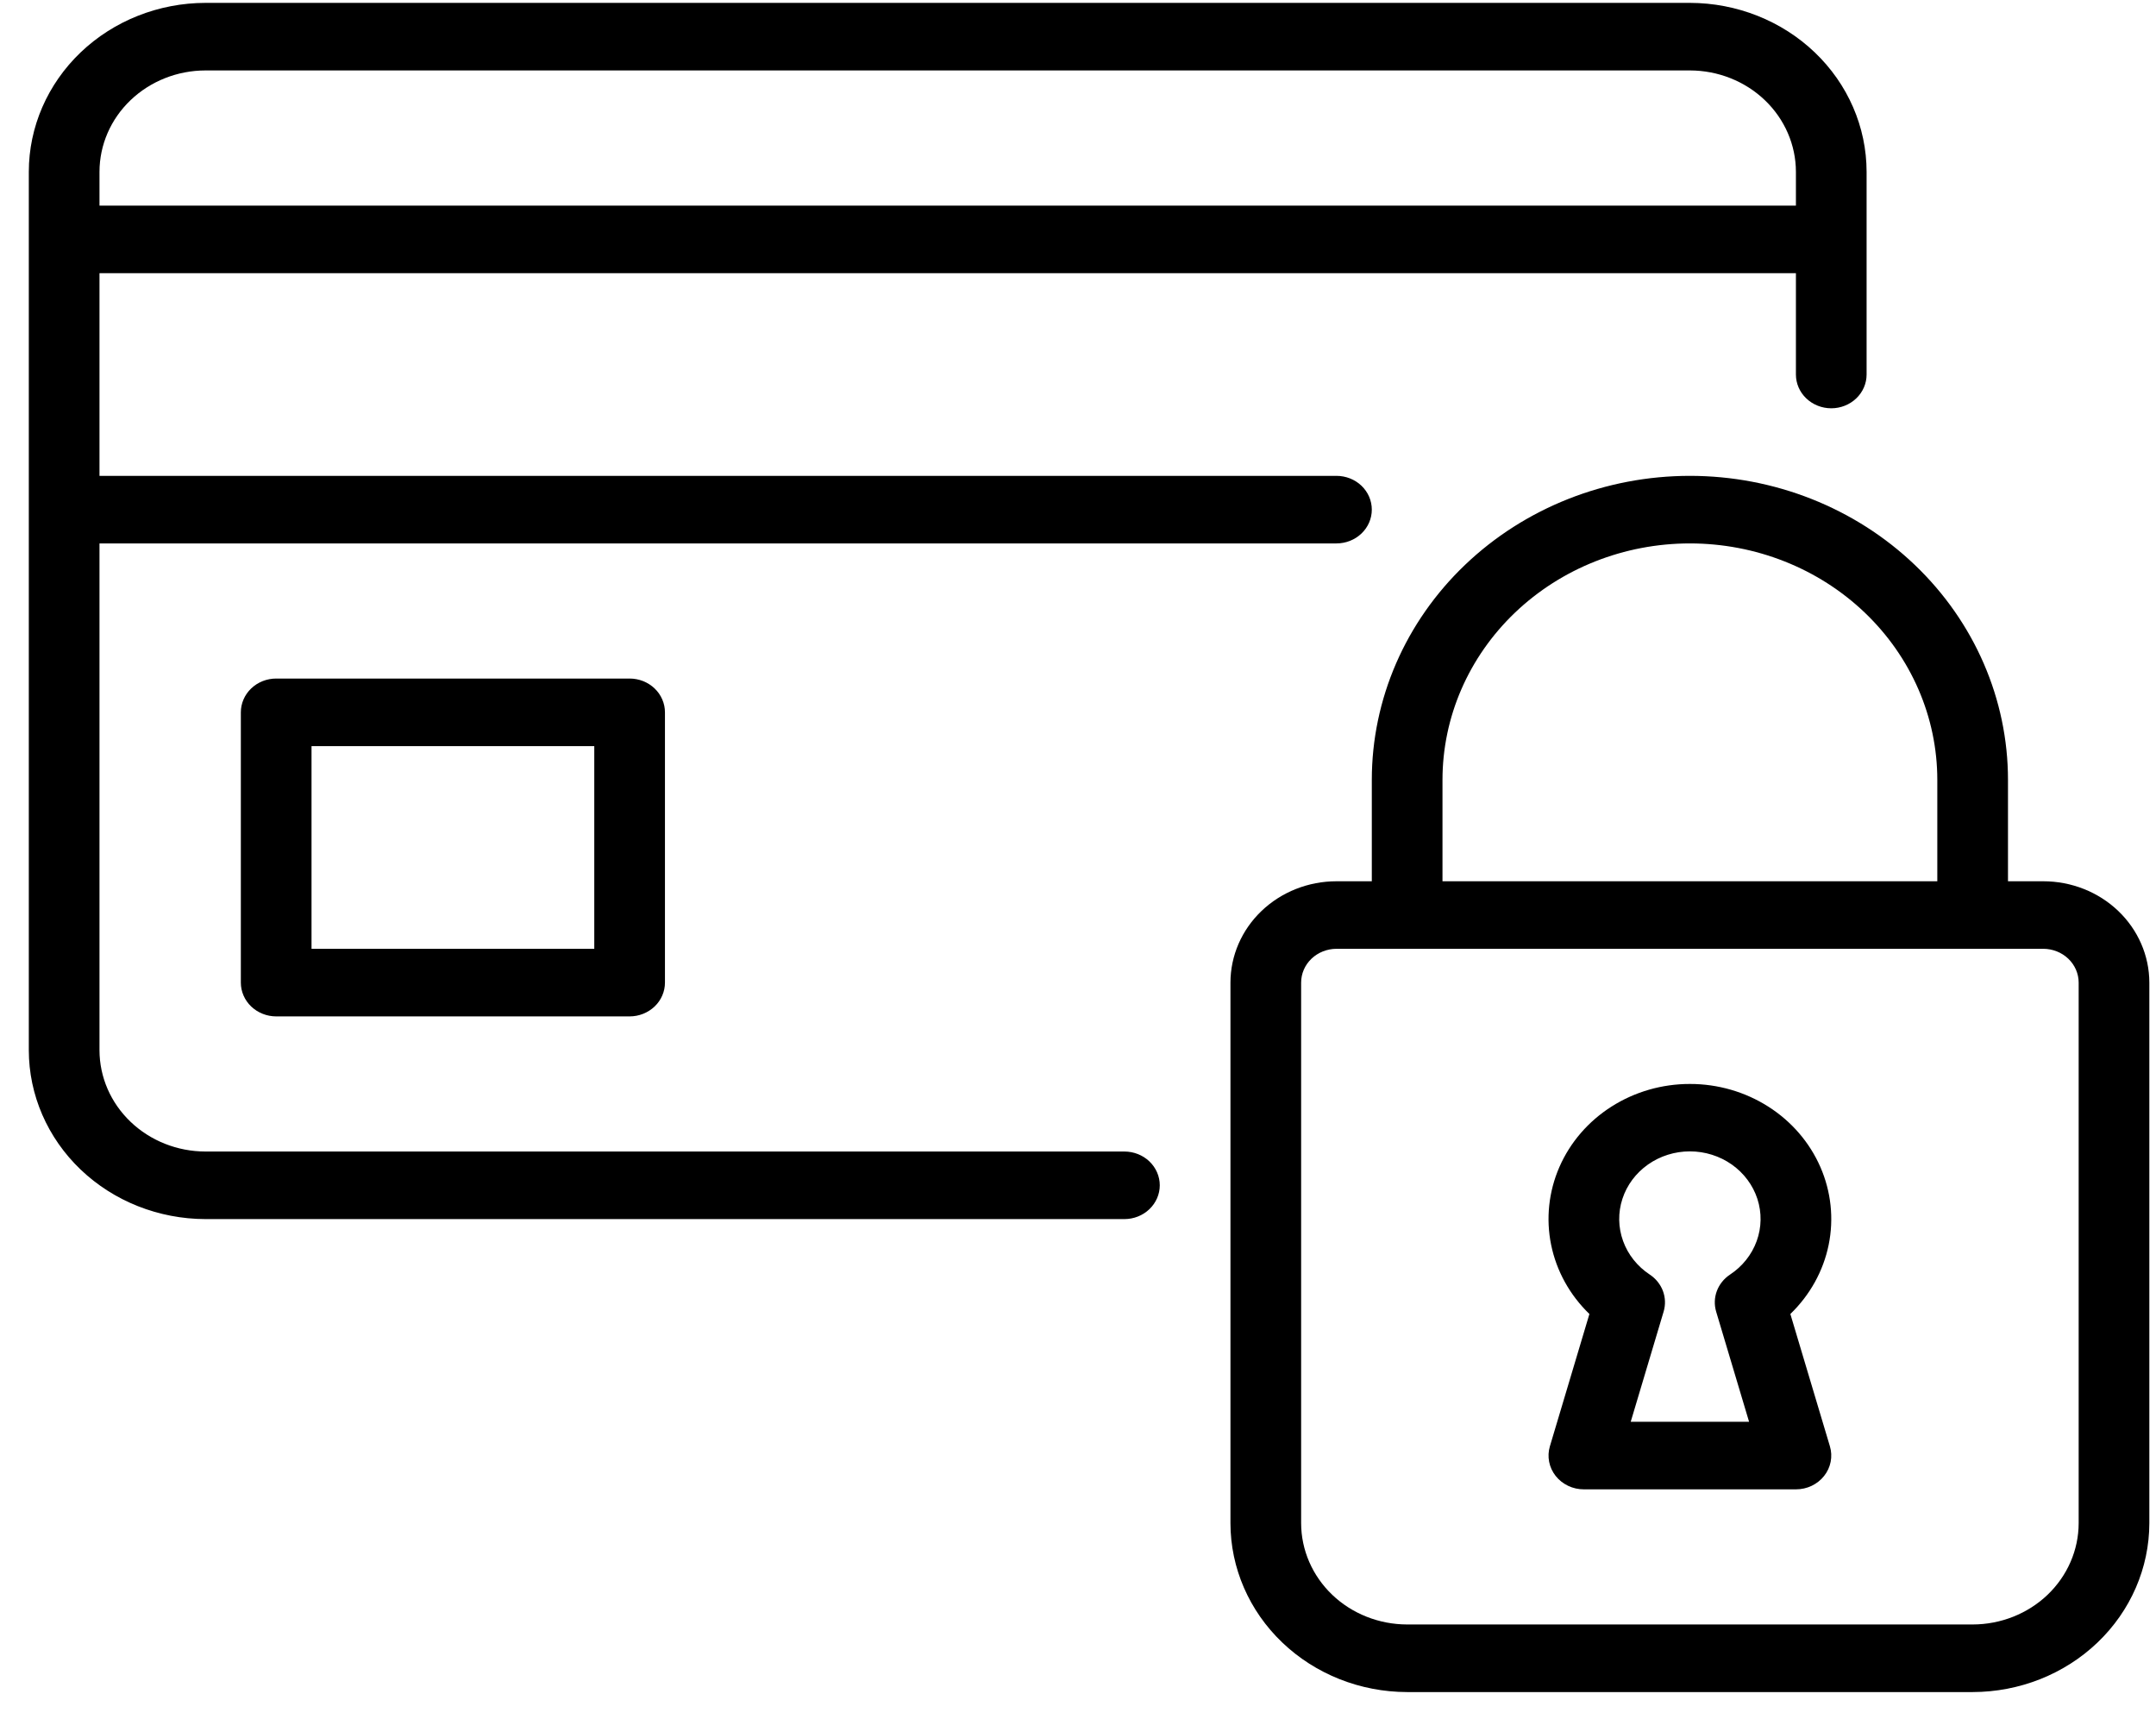
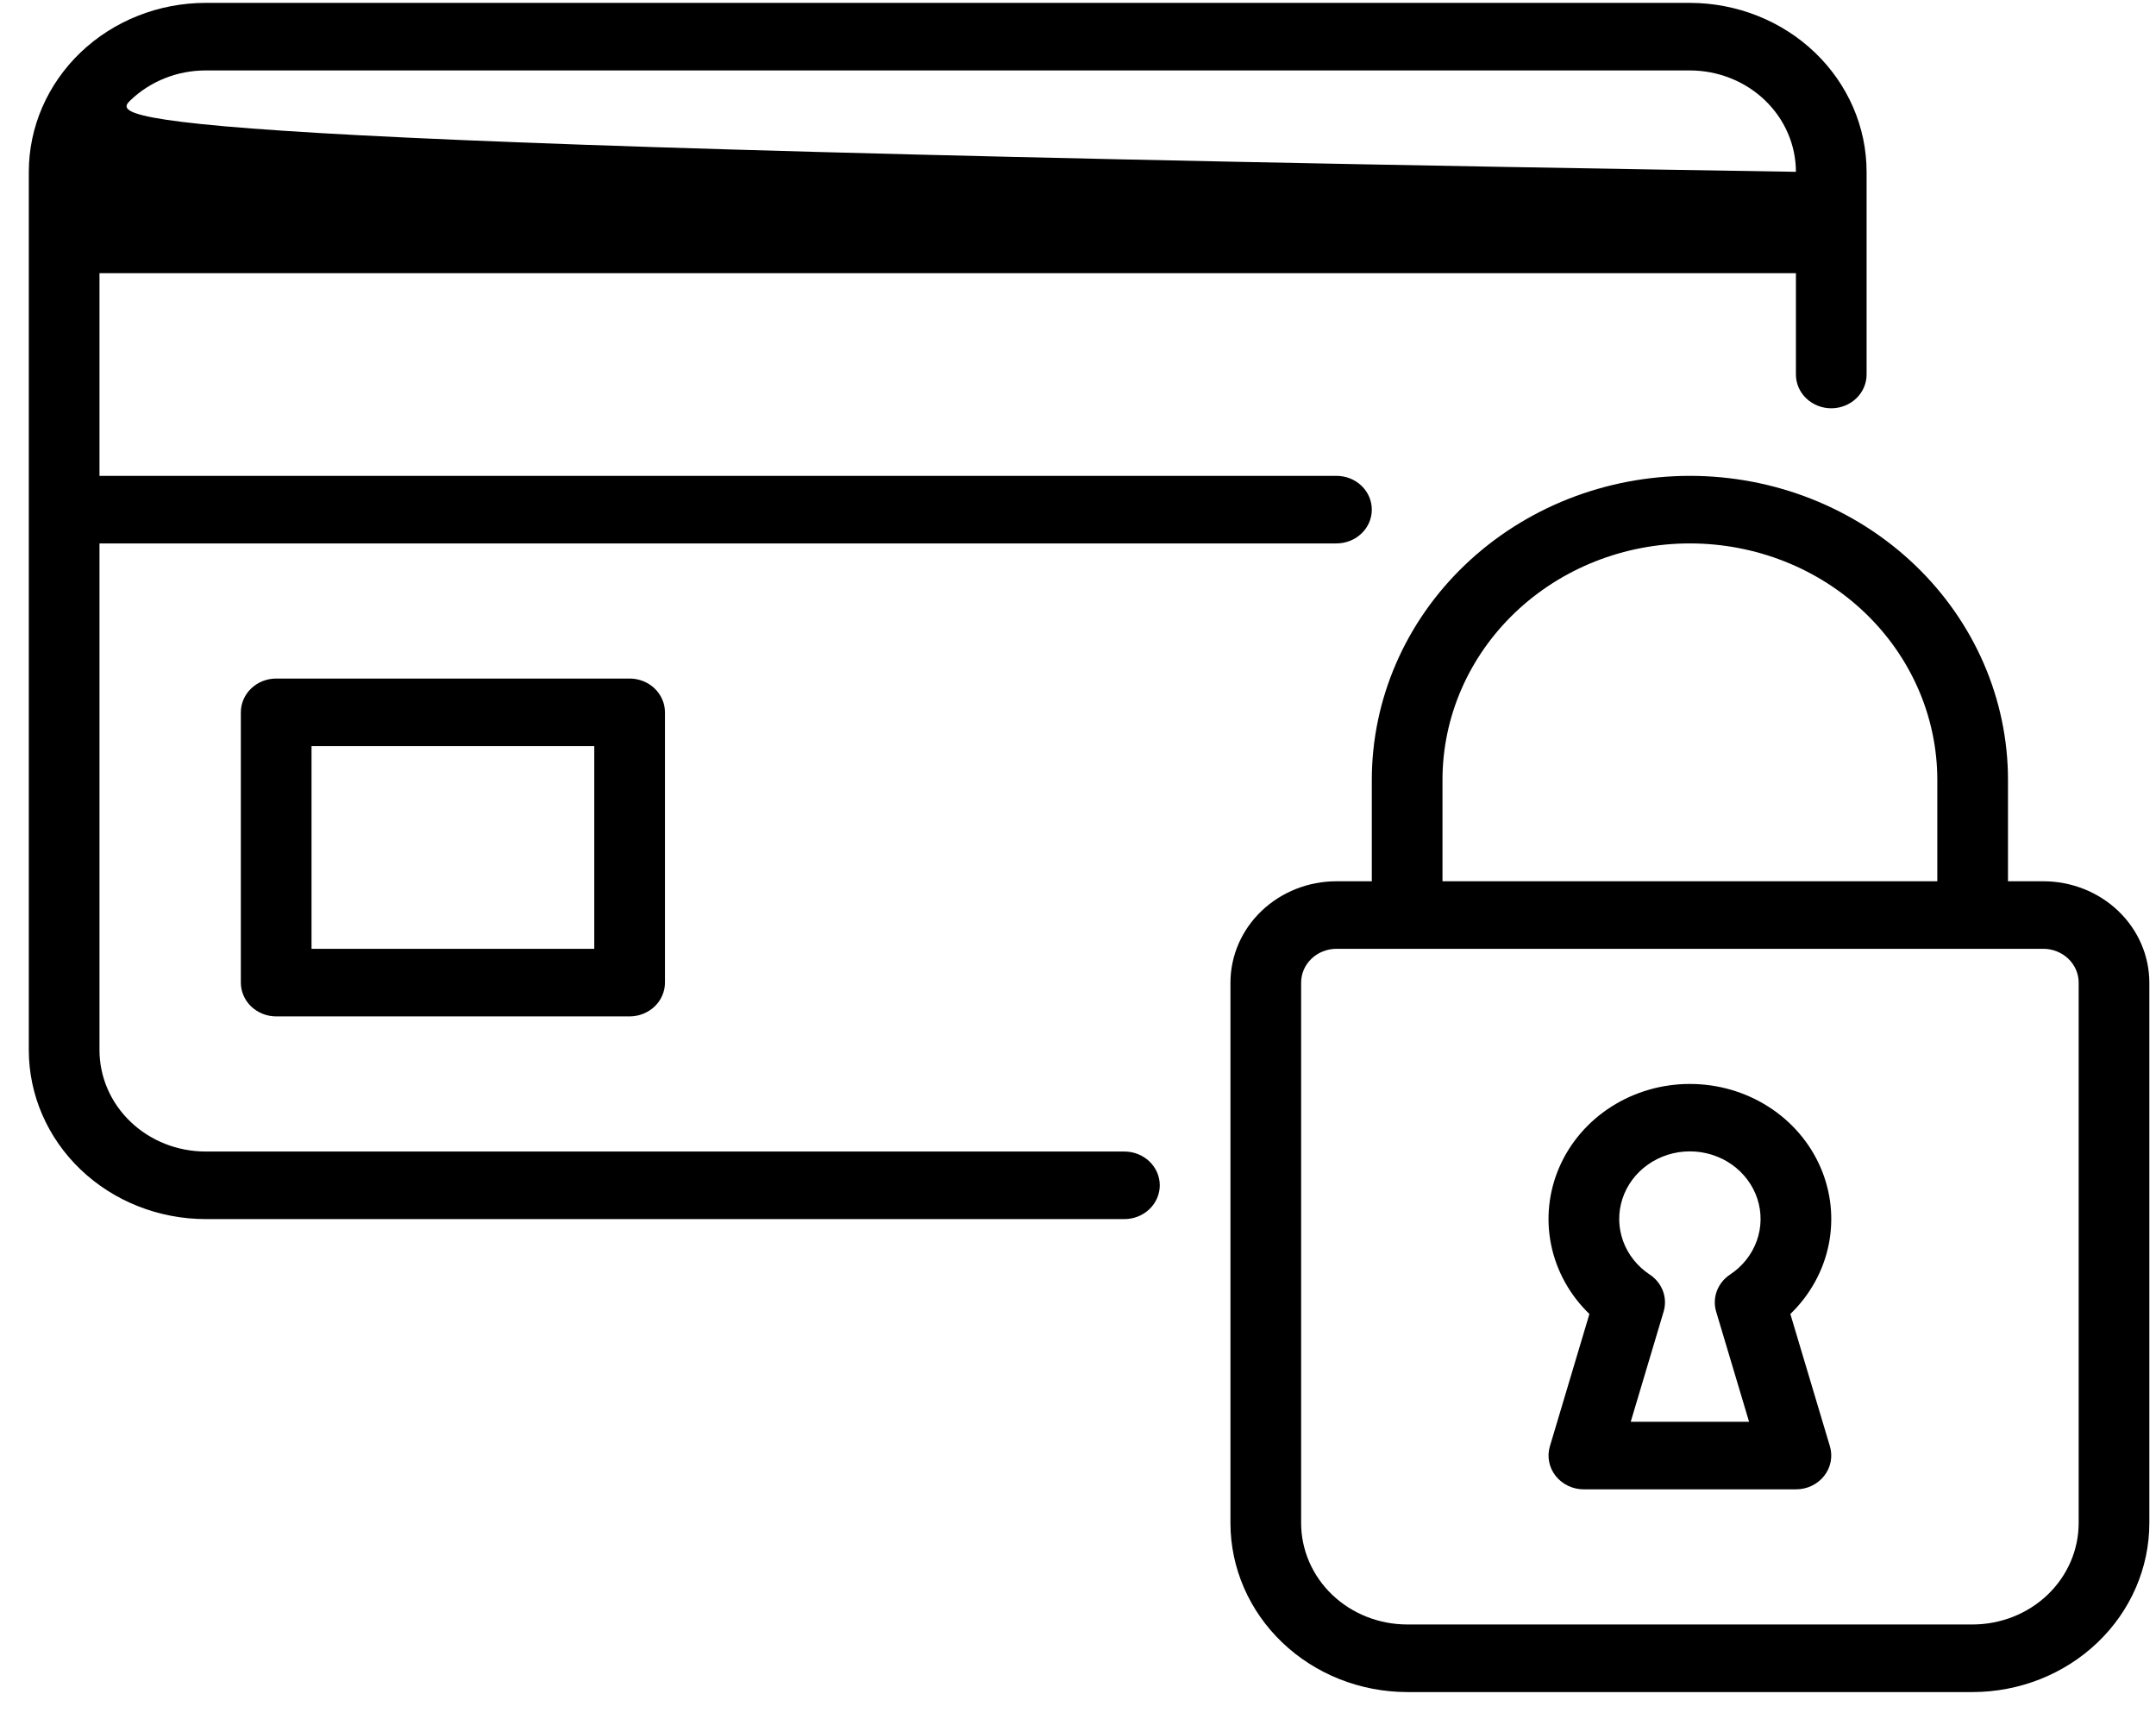
<svg xmlns="http://www.w3.org/2000/svg" width="69" height="55" viewBox="0 0 69 55" fill="none">
-   <path d="M8.839 21.713C8.691 21.713 8.544 21.741 8.406 21.795C8.269 21.85 8.144 21.929 8.039 22.03C7.934 22.13 7.851 22.249 7.794 22.381C7.737 22.512 7.708 22.652 7.708 22.794V31.443C7.708 31.585 7.737 31.725 7.794 31.856C7.851 31.988 7.934 32.107 8.039 32.207C8.144 32.307 8.269 32.387 8.406 32.441C8.544 32.496 8.691 32.524 8.839 32.524H20.15C20.299 32.524 20.446 32.496 20.583 32.441C20.72 32.387 20.845 32.307 20.95 32.207C21.055 32.107 21.138 31.988 21.195 31.856C21.252 31.725 21.281 31.585 21.281 31.443V22.794C21.281 22.652 21.252 22.512 21.195 22.381C21.138 22.249 21.055 22.13 20.95 22.03C20.845 21.929 20.72 21.85 20.583 21.795C20.446 21.741 20.299 21.713 20.15 21.713H8.839ZM19.019 30.361H9.97V23.875H19.019V30.361ZM35.985 36.848H6.577C5.677 36.847 4.815 36.505 4.179 35.897C3.542 35.289 3.185 34.465 3.184 33.605V17.389H42.772C43.072 17.389 43.36 17.275 43.572 17.072C43.784 16.87 43.903 16.595 43.903 16.308C43.903 16.021 43.784 15.746 43.572 15.543C43.36 15.341 43.072 15.227 42.772 15.227H3.184V8.741H57.476V11.984C57.476 12.271 57.595 12.546 57.807 12.748C58.02 12.951 58.307 13.065 58.607 13.065C58.907 13.065 59.195 12.951 59.407 12.748C59.619 12.546 59.738 12.271 59.738 11.984V5.498C59.737 4.064 59.14 2.691 58.08 1.677C57.02 0.664 55.582 0.094 54.083 0.092H6.577C5.078 0.094 3.64 0.664 2.58 1.677C1.52 2.691 0.923 4.064 0.922 5.498V33.605C0.923 35.038 1.52 36.412 2.58 37.425C3.64 38.438 5.078 39.008 6.577 39.01H35.985C36.285 39.01 36.573 38.896 36.785 38.693C36.997 38.49 37.117 38.216 37.117 37.929C37.117 37.642 36.997 37.367 36.785 37.164C36.573 36.962 36.285 36.848 35.985 36.848ZM6.577 2.254H54.083C54.983 2.255 55.845 2.597 56.481 3.205C57.117 3.813 57.475 4.638 57.476 5.498V6.579H3.184V5.498C3.185 4.638 3.542 3.813 4.179 3.205C4.815 2.597 5.677 2.255 6.577 2.254ZM65.394 28.2H64.263V24.956C64.263 22.376 63.19 19.901 61.281 18.077C59.372 16.252 56.783 15.227 54.083 15.227C51.383 15.227 48.794 16.252 46.885 18.077C44.976 19.901 43.903 22.376 43.903 24.956V28.2H42.772C41.872 28.2 41.01 28.542 40.374 29.15C39.737 29.758 39.38 30.583 39.379 31.443V48.739C39.38 50.172 39.977 51.546 41.037 52.559C42.097 53.573 43.535 54.143 45.034 54.145H63.132C64.631 54.143 66.069 53.573 67.129 52.559C68.189 51.546 68.785 50.172 68.787 48.739V31.443C68.786 30.583 68.428 29.758 67.792 29.15C67.156 28.542 66.293 28.2 65.394 28.2ZM46.165 24.956C46.165 22.949 46.999 21.025 48.484 19.605C49.969 18.186 51.983 17.389 54.083 17.389C56.183 17.389 58.197 18.186 59.681 19.605C61.166 21.025 62.001 22.949 62.001 24.956V28.2H46.165V24.956ZM66.525 48.739C66.524 49.599 66.166 50.423 65.53 51.032C64.894 51.639 64.031 51.981 63.132 51.982H45.034C44.135 51.981 43.272 51.639 42.636 51.032C42 50.423 41.642 49.599 41.641 48.739V31.443C41.641 31.156 41.76 30.881 41.972 30.678C42.184 30.476 42.472 30.362 42.772 30.361H65.394C65.694 30.362 65.981 30.476 66.193 30.678C66.405 30.881 66.525 31.156 66.525 31.443V48.739ZM54.083 34.686C53.19 34.685 52.318 34.937 51.574 35.41C50.831 35.882 50.251 36.555 49.907 37.342C49.564 38.129 49.471 38.996 49.642 39.834C49.813 40.671 50.239 41.441 50.867 42.047L49.602 46.281C49.554 46.441 49.546 46.611 49.578 46.775C49.61 46.94 49.681 47.095 49.786 47.228C49.892 47.362 50.028 47.47 50.185 47.545C50.342 47.62 50.514 47.658 50.69 47.658H57.476C57.651 47.658 57.824 47.62 57.981 47.545C58.137 47.47 58.274 47.362 58.379 47.228C58.485 47.095 58.556 46.94 58.588 46.775C58.62 46.611 58.612 46.441 58.564 46.281L57.298 42.047C57.926 41.441 58.353 40.671 58.524 39.834C58.695 38.996 58.602 38.129 58.258 37.342C57.914 36.555 57.334 35.882 56.591 35.41C55.848 34.937 54.975 34.685 54.083 34.686ZM54.923 41.971L55.977 45.496H52.189L53.242 41.971C53.307 41.754 53.299 41.523 53.22 41.31C53.14 41.098 52.993 40.914 52.799 40.786C52.402 40.524 52.102 40.148 51.945 39.712C51.787 39.276 51.779 38.803 51.923 38.363C52.066 37.923 52.353 37.538 52.742 37.264C53.13 36.991 53.6 36.843 54.083 36.843C54.565 36.843 55.035 36.991 55.424 37.264C55.812 37.538 56.099 37.923 56.243 38.363C56.386 38.803 56.379 39.276 56.221 39.712C56.063 40.148 55.764 40.524 55.367 40.786C55.173 40.914 55.026 41.098 54.946 41.31C54.866 41.523 54.859 41.754 54.923 41.971Z" fill="black" />
+   <path d="M8.839 21.713C8.691 21.713 8.544 21.741 8.406 21.795C8.269 21.85 8.144 21.929 8.039 22.03C7.934 22.13 7.851 22.249 7.794 22.381C7.737 22.512 7.708 22.652 7.708 22.794V31.443C7.708 31.585 7.737 31.725 7.794 31.856C7.851 31.988 7.934 32.107 8.039 32.207C8.144 32.307 8.269 32.387 8.406 32.441C8.544 32.496 8.691 32.524 8.839 32.524H20.15C20.299 32.524 20.446 32.496 20.583 32.441C20.72 32.387 20.845 32.307 20.95 32.207C21.055 32.107 21.138 31.988 21.195 31.856C21.252 31.725 21.281 31.585 21.281 31.443V22.794C21.281 22.652 21.252 22.512 21.195 22.381C21.138 22.249 21.055 22.13 20.95 22.03C20.845 21.929 20.72 21.85 20.583 21.795C20.446 21.741 20.299 21.713 20.15 21.713H8.839ZM19.019 30.361H9.97V23.875H19.019V30.361ZM35.985 36.848H6.577C5.677 36.847 4.815 36.505 4.179 35.897C3.542 35.289 3.185 34.465 3.184 33.605V17.389H42.772C43.072 17.389 43.36 17.275 43.572 17.072C43.784 16.87 43.903 16.595 43.903 16.308C43.903 16.021 43.784 15.746 43.572 15.543C43.36 15.341 43.072 15.227 42.772 15.227H3.184V8.741H57.476V11.984C57.476 12.271 57.595 12.546 57.807 12.748C58.02 12.951 58.307 13.065 58.607 13.065C58.907 13.065 59.195 12.951 59.407 12.748C59.619 12.546 59.738 12.271 59.738 11.984V5.498C59.737 4.064 59.14 2.691 58.08 1.677C57.02 0.664 55.582 0.094 54.083 0.092H6.577C5.078 0.094 3.64 0.664 2.58 1.677C1.52 2.691 0.923 4.064 0.922 5.498V33.605C0.923 35.038 1.52 36.412 2.58 37.425C3.64 38.438 5.078 39.008 6.577 39.01H35.985C36.285 39.01 36.573 38.896 36.785 38.693C36.997 38.49 37.117 38.216 37.117 37.929C37.117 37.642 36.997 37.367 36.785 37.164C36.573 36.962 36.285 36.848 35.985 36.848ZM6.577 2.254H54.083C54.983 2.255 55.845 2.597 56.481 3.205C57.117 3.813 57.475 4.638 57.476 5.498V6.579V5.498C3.185 4.638 3.542 3.813 4.179 3.205C4.815 2.597 5.677 2.255 6.577 2.254ZM65.394 28.2H64.263V24.956C64.263 22.376 63.19 19.901 61.281 18.077C59.372 16.252 56.783 15.227 54.083 15.227C51.383 15.227 48.794 16.252 46.885 18.077C44.976 19.901 43.903 22.376 43.903 24.956V28.2H42.772C41.872 28.2 41.01 28.542 40.374 29.15C39.737 29.758 39.38 30.583 39.379 31.443V48.739C39.38 50.172 39.977 51.546 41.037 52.559C42.097 53.573 43.535 54.143 45.034 54.145H63.132C64.631 54.143 66.069 53.573 67.129 52.559C68.189 51.546 68.785 50.172 68.787 48.739V31.443C68.786 30.583 68.428 29.758 67.792 29.15C67.156 28.542 66.293 28.2 65.394 28.2ZM46.165 24.956C46.165 22.949 46.999 21.025 48.484 19.605C49.969 18.186 51.983 17.389 54.083 17.389C56.183 17.389 58.197 18.186 59.681 19.605C61.166 21.025 62.001 22.949 62.001 24.956V28.2H46.165V24.956ZM66.525 48.739C66.524 49.599 66.166 50.423 65.53 51.032C64.894 51.639 64.031 51.981 63.132 51.982H45.034C44.135 51.981 43.272 51.639 42.636 51.032C42 50.423 41.642 49.599 41.641 48.739V31.443C41.641 31.156 41.76 30.881 41.972 30.678C42.184 30.476 42.472 30.362 42.772 30.361H65.394C65.694 30.362 65.981 30.476 66.193 30.678C66.405 30.881 66.525 31.156 66.525 31.443V48.739ZM54.083 34.686C53.19 34.685 52.318 34.937 51.574 35.41C50.831 35.882 50.251 36.555 49.907 37.342C49.564 38.129 49.471 38.996 49.642 39.834C49.813 40.671 50.239 41.441 50.867 42.047L49.602 46.281C49.554 46.441 49.546 46.611 49.578 46.775C49.61 46.94 49.681 47.095 49.786 47.228C49.892 47.362 50.028 47.47 50.185 47.545C50.342 47.62 50.514 47.658 50.69 47.658H57.476C57.651 47.658 57.824 47.62 57.981 47.545C58.137 47.47 58.274 47.362 58.379 47.228C58.485 47.095 58.556 46.94 58.588 46.775C58.62 46.611 58.612 46.441 58.564 46.281L57.298 42.047C57.926 41.441 58.353 40.671 58.524 39.834C58.695 38.996 58.602 38.129 58.258 37.342C57.914 36.555 57.334 35.882 56.591 35.41C55.848 34.937 54.975 34.685 54.083 34.686ZM54.923 41.971L55.977 45.496H52.189L53.242 41.971C53.307 41.754 53.299 41.523 53.22 41.31C53.14 41.098 52.993 40.914 52.799 40.786C52.402 40.524 52.102 40.148 51.945 39.712C51.787 39.276 51.779 38.803 51.923 38.363C52.066 37.923 52.353 37.538 52.742 37.264C53.13 36.991 53.6 36.843 54.083 36.843C54.565 36.843 55.035 36.991 55.424 37.264C55.812 37.538 56.099 37.923 56.243 38.363C56.386 38.803 56.379 39.276 56.221 39.712C56.063 40.148 55.764 40.524 55.367 40.786C55.173 40.914 55.026 41.098 54.946 41.31C54.866 41.523 54.859 41.754 54.923 41.971Z" fill="black" />
</svg>